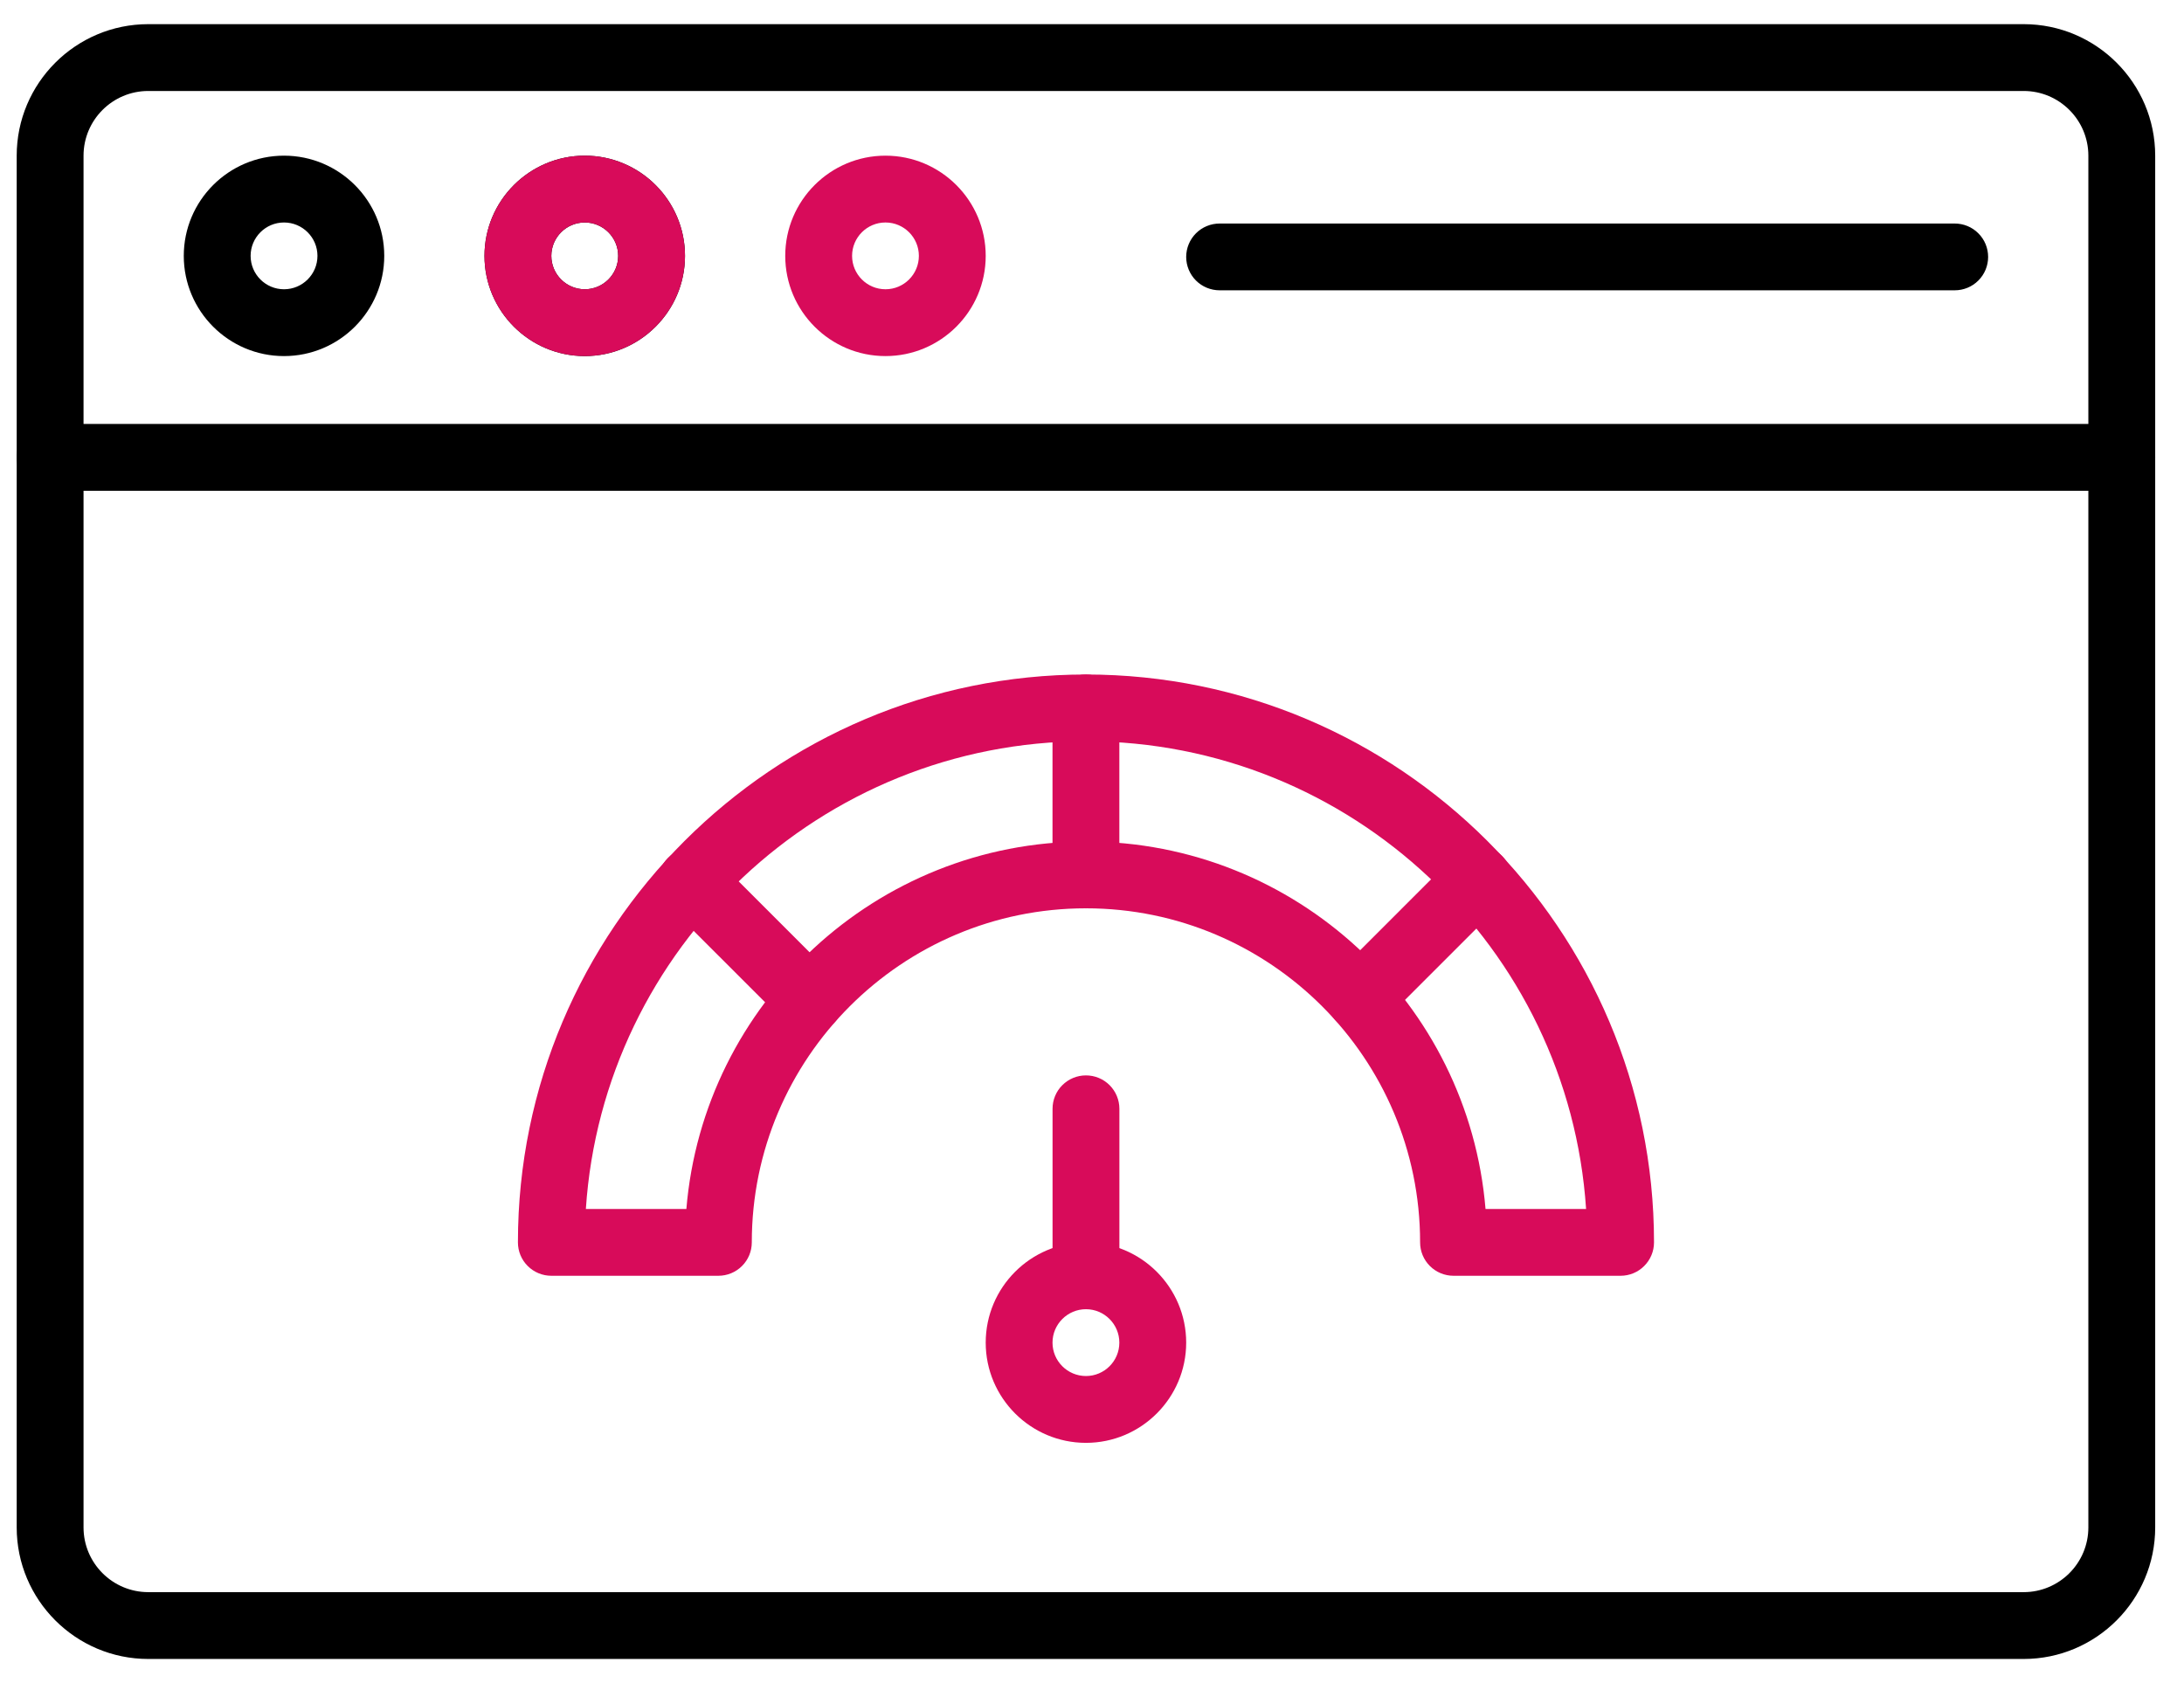
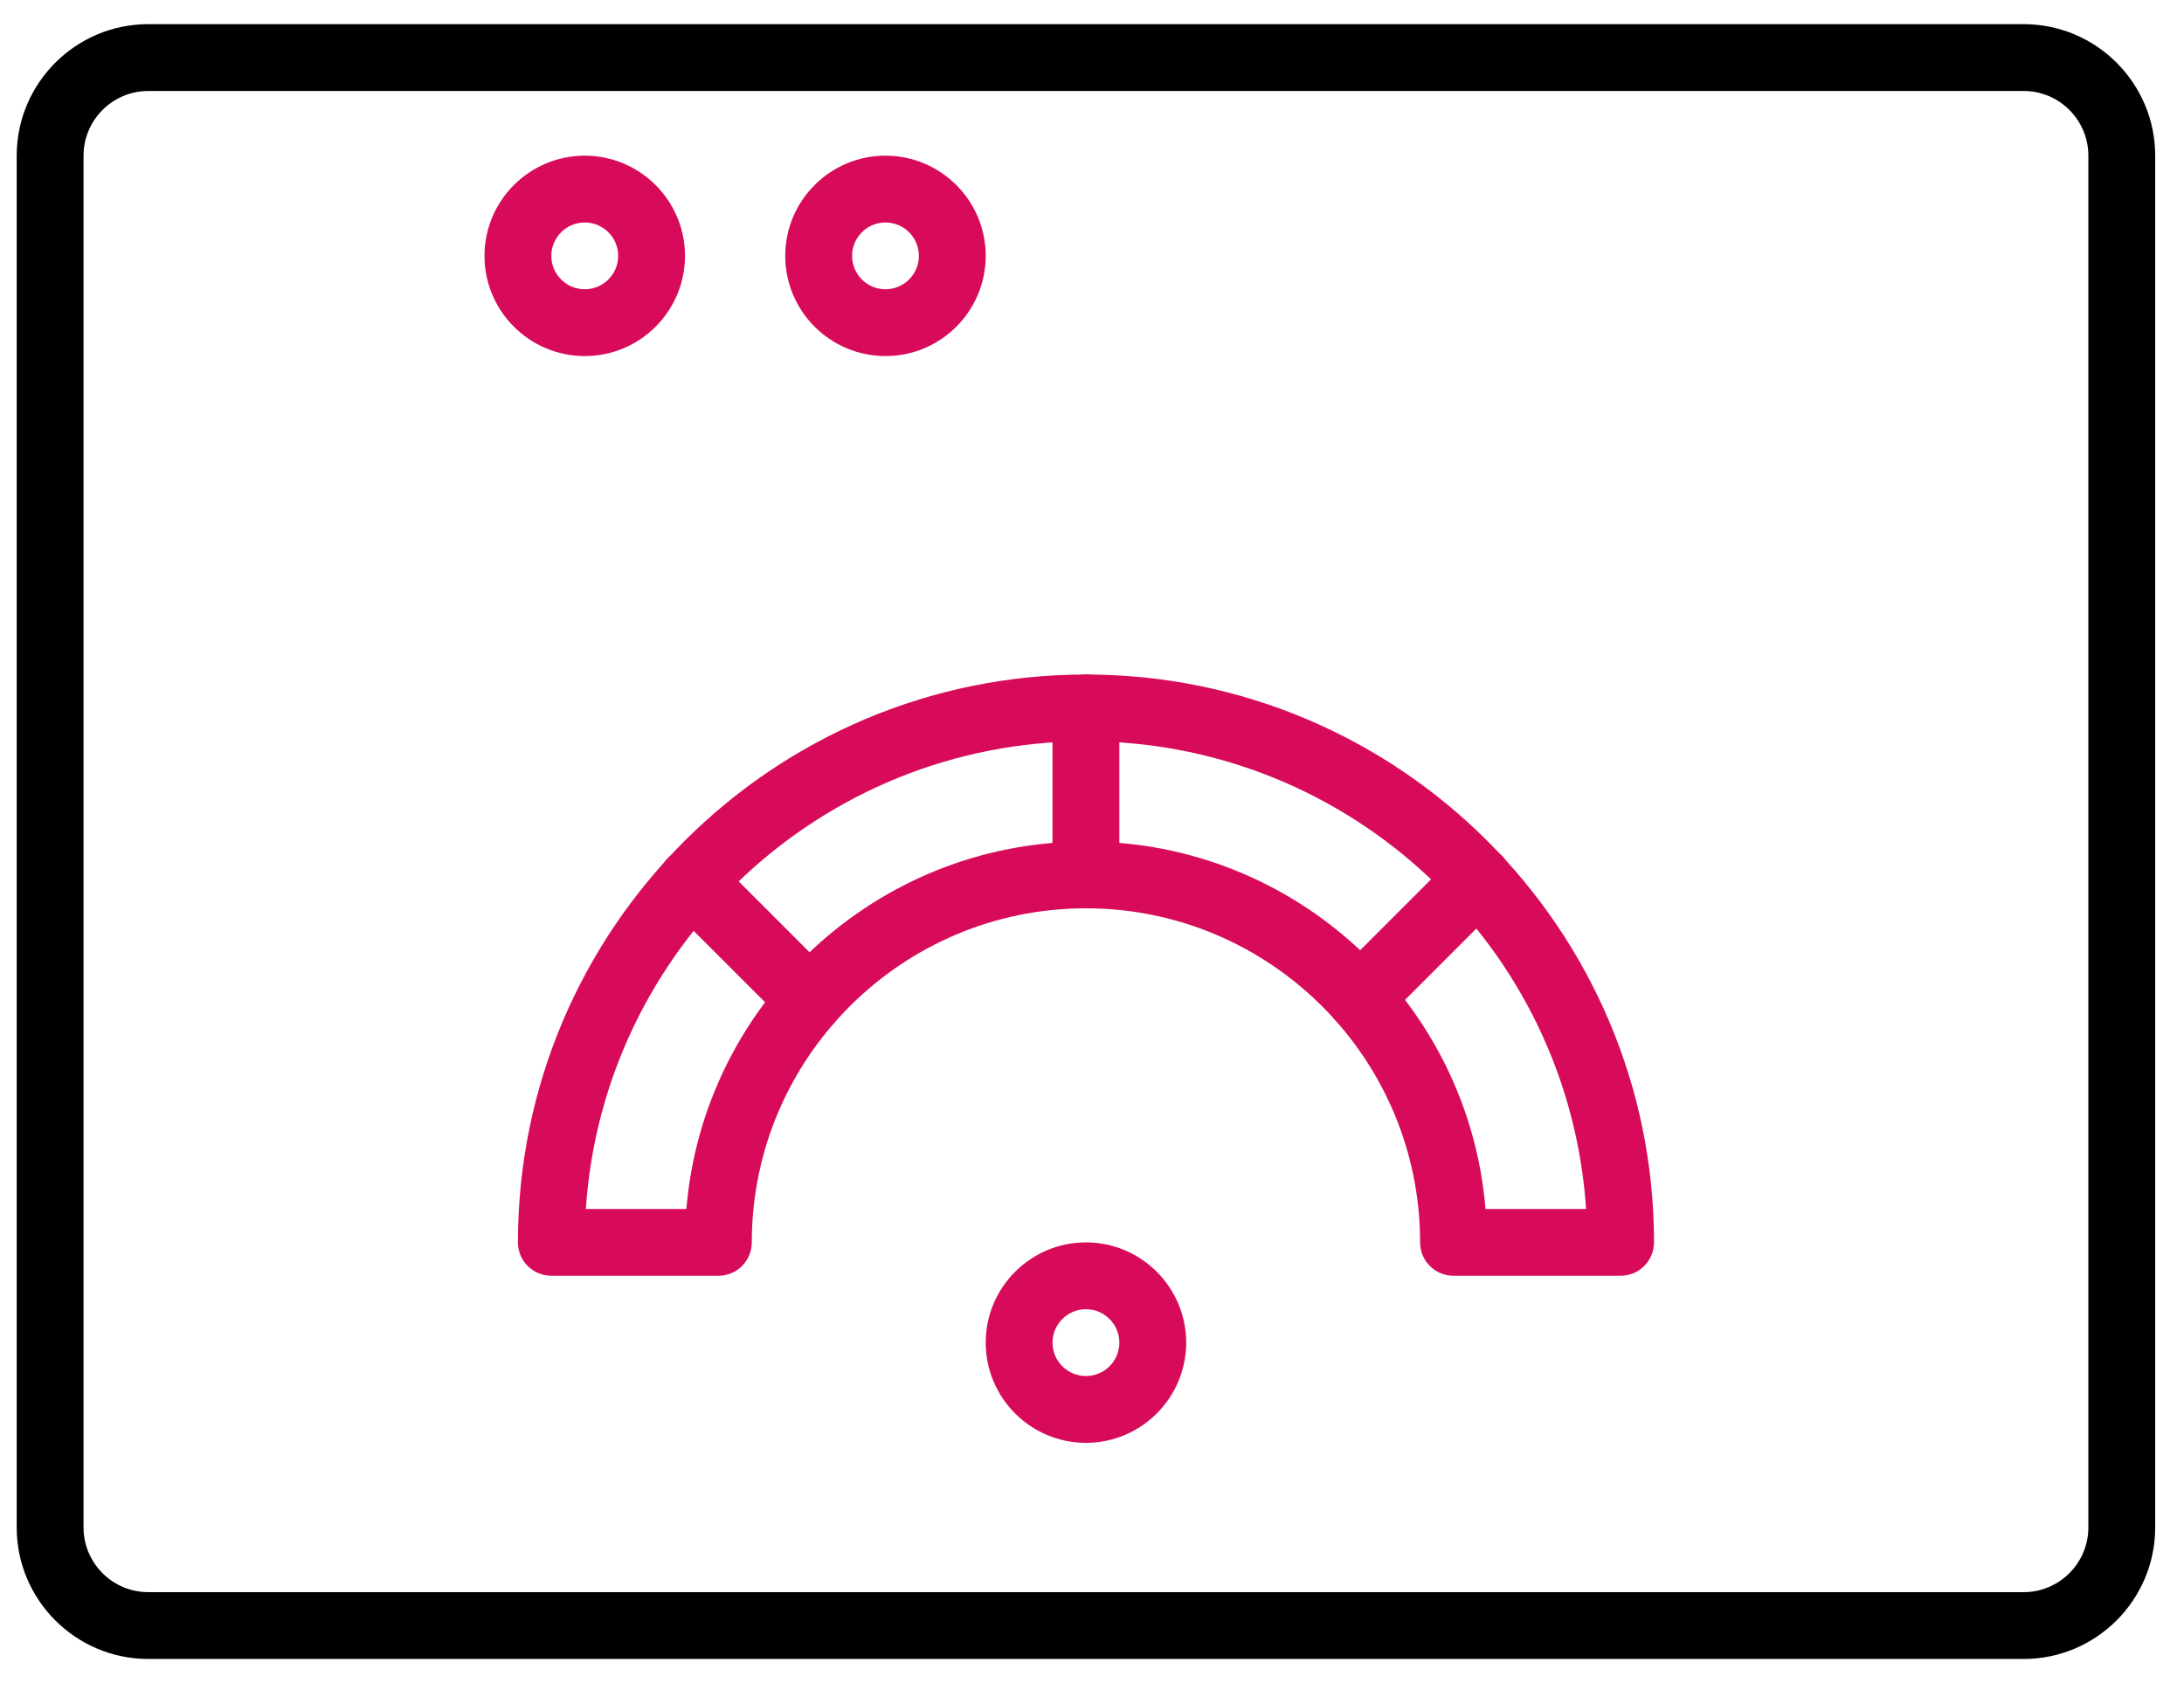
<svg xmlns="http://www.w3.org/2000/svg" width="48" height="37" viewBox="0 0 48 37" fill="none">
-   <path d="M44.476 36.47H3.259C1.664 36.47 0.367 35.172 0.367 33.578V3.423C0.367 1.828 1.664 0.531 3.259 0.531H44.476C46.07 0.531 47.367 1.828 47.367 3.423V33.578C47.367 35.172 46.07 36.47 44.476 36.47ZM3.259 2C2.474 2 1.836 2.638 1.836 3.423V33.578C1.836 34.363 2.474 35.001 3.259 35.001H44.476C45.26 35.001 45.898 34.363 45.898 33.578V3.423C45.898 2.638 45.26 2 44.476 2H3.259Z" fill="black" />
-   <path d="M46.633 10.789H1.102C0.907 10.789 0.72 10.711 0.582 10.573C0.445 10.436 0.367 10.249 0.367 10.054C0.367 9.859 0.445 9.673 0.582 9.535C0.72 9.397 0.907 9.32 1.102 9.32H46.633C46.828 9.32 47.014 9.397 47.152 9.535C47.29 9.673 47.367 9.859 47.367 10.054C47.367 10.249 47.29 10.436 47.152 10.573C47.014 10.711 46.828 10.789 46.633 10.789ZM42.961 6.382H26.805C26.61 6.382 26.423 6.305 26.285 6.167C26.148 6.03 26.07 5.843 26.07 5.648C26.07 5.453 26.148 5.266 26.285 5.129C26.423 4.991 26.61 4.914 26.805 4.914H42.961C43.156 4.914 43.343 4.991 43.48 5.129C43.618 5.266 43.695 5.453 43.695 5.648C43.695 5.843 43.618 6.03 43.48 6.167C43.343 6.305 43.156 6.382 42.961 6.382ZM6.242 7.828C5.027 7.828 4.039 6.84 4.039 5.625C4.039 4.41 5.027 3.422 6.242 3.422C7.457 3.422 8.445 4.41 8.445 5.625C8.445 6.84 7.457 7.828 6.242 7.828ZM6.242 4.891C5.837 4.891 5.508 5.22 5.508 5.625C5.508 6.03 5.837 6.359 6.242 6.359C6.647 6.359 6.977 6.03 6.977 5.625C6.977 5.22 6.647 4.891 6.242 4.891ZM12.852 7.828C11.637 7.828 10.648 6.84 10.648 5.625C10.648 4.41 11.637 3.422 12.852 3.422C14.066 3.422 15.055 4.41 15.055 5.625C15.055 6.84 14.066 7.828 12.852 7.828ZM12.852 4.891C12.447 4.891 12.117 5.22 12.117 5.625C12.117 6.03 12.447 6.359 12.852 6.359C13.257 6.359 13.586 6.03 13.586 5.625C13.586 5.22 13.257 4.891 12.852 4.891Z" fill="black" />
+   <path d="M44.476 36.47H3.259C1.664 36.47 0.367 35.172 0.367 33.578V3.423C0.367 1.828 1.664 0.531 3.259 0.531H44.476C46.07 0.531 47.367 1.828 47.367 3.423V33.578C47.367 35.172 46.07 36.47 44.476 36.47ZM3.259 2C2.474 2 1.836 2.638 1.836 3.423V33.578C1.836 34.363 2.474 35.001 3.259 35.001H44.476C45.26 35.001 45.898 34.363 45.898 33.578V3.423C45.898 2.638 45.26 2 44.476 2Z" fill="black" />
  <path d="M12.852 7.828C11.637 7.828 10.648 6.84 10.648 5.625C10.648 4.41 11.637 3.422 12.852 3.422C14.066 3.422 15.055 4.41 15.055 5.625C15.055 6.84 14.066 7.828 12.852 7.828ZM12.852 4.891C12.447 4.891 12.117 5.22 12.117 5.625C12.117 6.03 12.447 6.359 12.852 6.359C13.257 6.359 13.586 6.03 13.586 5.625C13.586 5.22 13.257 4.891 12.852 4.891ZM19.461 7.828C18.246 7.828 17.258 6.84 17.258 5.625C17.258 4.41 18.246 3.422 19.461 3.422C20.676 3.422 21.664 4.41 21.664 5.625C21.664 6.84 20.676 7.828 19.461 7.828ZM19.461 4.891C19.056 4.891 18.727 5.22 18.727 5.625C18.727 6.03 19.056 6.359 19.461 6.359C19.866 6.359 20.195 6.03 20.195 5.625C20.195 5.22 19.866 4.891 19.461 4.891ZM35.617 28.046H31.945C31.75 28.046 31.564 27.969 31.426 27.831C31.288 27.694 31.211 27.507 31.211 27.312C31.211 23.263 27.916 19.968 23.867 19.968C19.818 19.968 16.523 23.263 16.523 27.312C16.523 27.507 16.446 27.694 16.308 27.831C16.171 27.969 15.984 28.046 15.789 28.046H12.117C11.922 28.046 11.736 27.969 11.598 27.831C11.46 27.694 11.383 27.507 11.383 27.312C11.383 20.428 16.983 14.828 23.867 14.828C30.751 14.828 36.352 20.428 36.352 27.312C36.352 27.507 36.274 27.694 36.136 27.831C35.999 27.969 35.812 28.046 35.617 28.046ZM32.649 26.578H34.859C34.479 20.845 29.694 16.296 23.867 16.296C18.04 16.296 13.255 20.845 12.876 26.578H15.085C15.46 22.061 19.255 18.5 23.867 18.5C28.479 18.5 32.275 22.061 32.649 26.578Z" fill="#D80B5A" />
  <path d="M17.8 22.714C17.703 22.715 17.608 22.696 17.519 22.659C17.43 22.622 17.349 22.568 17.281 22.499L14.68 19.899C14.612 19.831 14.558 19.75 14.521 19.66C14.484 19.571 14.465 19.476 14.465 19.379C14.465 19.283 14.484 19.188 14.521 19.098C14.558 19.009 14.612 18.928 14.68 18.86C14.818 18.722 15.005 18.645 15.199 18.645C15.394 18.645 15.581 18.722 15.719 18.86L18.319 21.461C18.387 21.529 18.441 21.61 18.478 21.699C18.515 21.788 18.534 21.884 18.534 21.98C18.534 22.076 18.515 22.172 18.478 22.261C18.441 22.35 18.387 22.431 18.319 22.499C18.251 22.568 18.17 22.622 18.081 22.659C17.992 22.696 17.896 22.715 17.8 22.714ZM29.89 22.666C29.745 22.666 29.603 22.623 29.482 22.542C29.362 22.461 29.267 22.347 29.212 22.212C29.156 22.078 29.142 21.93 29.17 21.788C29.198 21.646 29.268 21.515 29.371 21.412L31.971 18.812C32.109 18.675 32.295 18.597 32.49 18.597C32.685 18.597 32.872 18.675 33.009 18.812C33.147 18.95 33.224 19.137 33.224 19.332C33.224 19.526 33.147 19.713 33.009 19.851L30.41 22.451C30.342 22.519 30.261 22.573 30.172 22.61C30.082 22.647 29.987 22.666 29.89 22.666ZM23.867 19.969C23.672 19.969 23.485 19.891 23.348 19.754C23.21 19.616 23.132 19.429 23.132 19.234V15.562C23.132 15.368 23.21 15.181 23.348 15.043C23.485 14.905 23.672 14.828 23.867 14.828C24.061 14.828 24.248 14.905 24.386 15.043C24.524 15.181 24.601 15.368 24.601 15.562V19.234C24.601 19.429 24.524 19.616 24.386 19.754C24.248 19.891 24.061 19.969 23.867 19.969ZM23.867 31.719C22.652 31.719 21.664 30.73 21.664 29.516C21.664 28.301 22.652 27.312 23.867 27.312C25.081 27.312 26.07 28.301 26.07 29.516C26.07 30.73 25.081 31.719 23.867 31.719ZM23.867 28.781C23.462 28.781 23.132 29.111 23.132 29.516C23.132 29.921 23.462 30.25 23.867 30.25C24.272 30.25 24.601 29.921 24.601 29.516C24.601 29.111 24.272 28.781 23.867 28.781Z" fill="#D80B5A" />
-   <path d="M23.867 28.781C23.672 28.781 23.486 28.704 23.348 28.566C23.21 28.428 23.133 28.242 23.133 28.047V24.375C23.133 24.18 23.21 23.993 23.348 23.856C23.486 23.718 23.672 23.641 23.867 23.641C24.062 23.641 24.249 23.718 24.387 23.856C24.524 23.993 24.602 24.18 24.602 24.375V28.047C24.602 28.242 24.524 28.428 24.387 28.566C24.249 28.704 24.062 28.781 23.867 28.781Z" fill="#D80B5A" />
</svg>